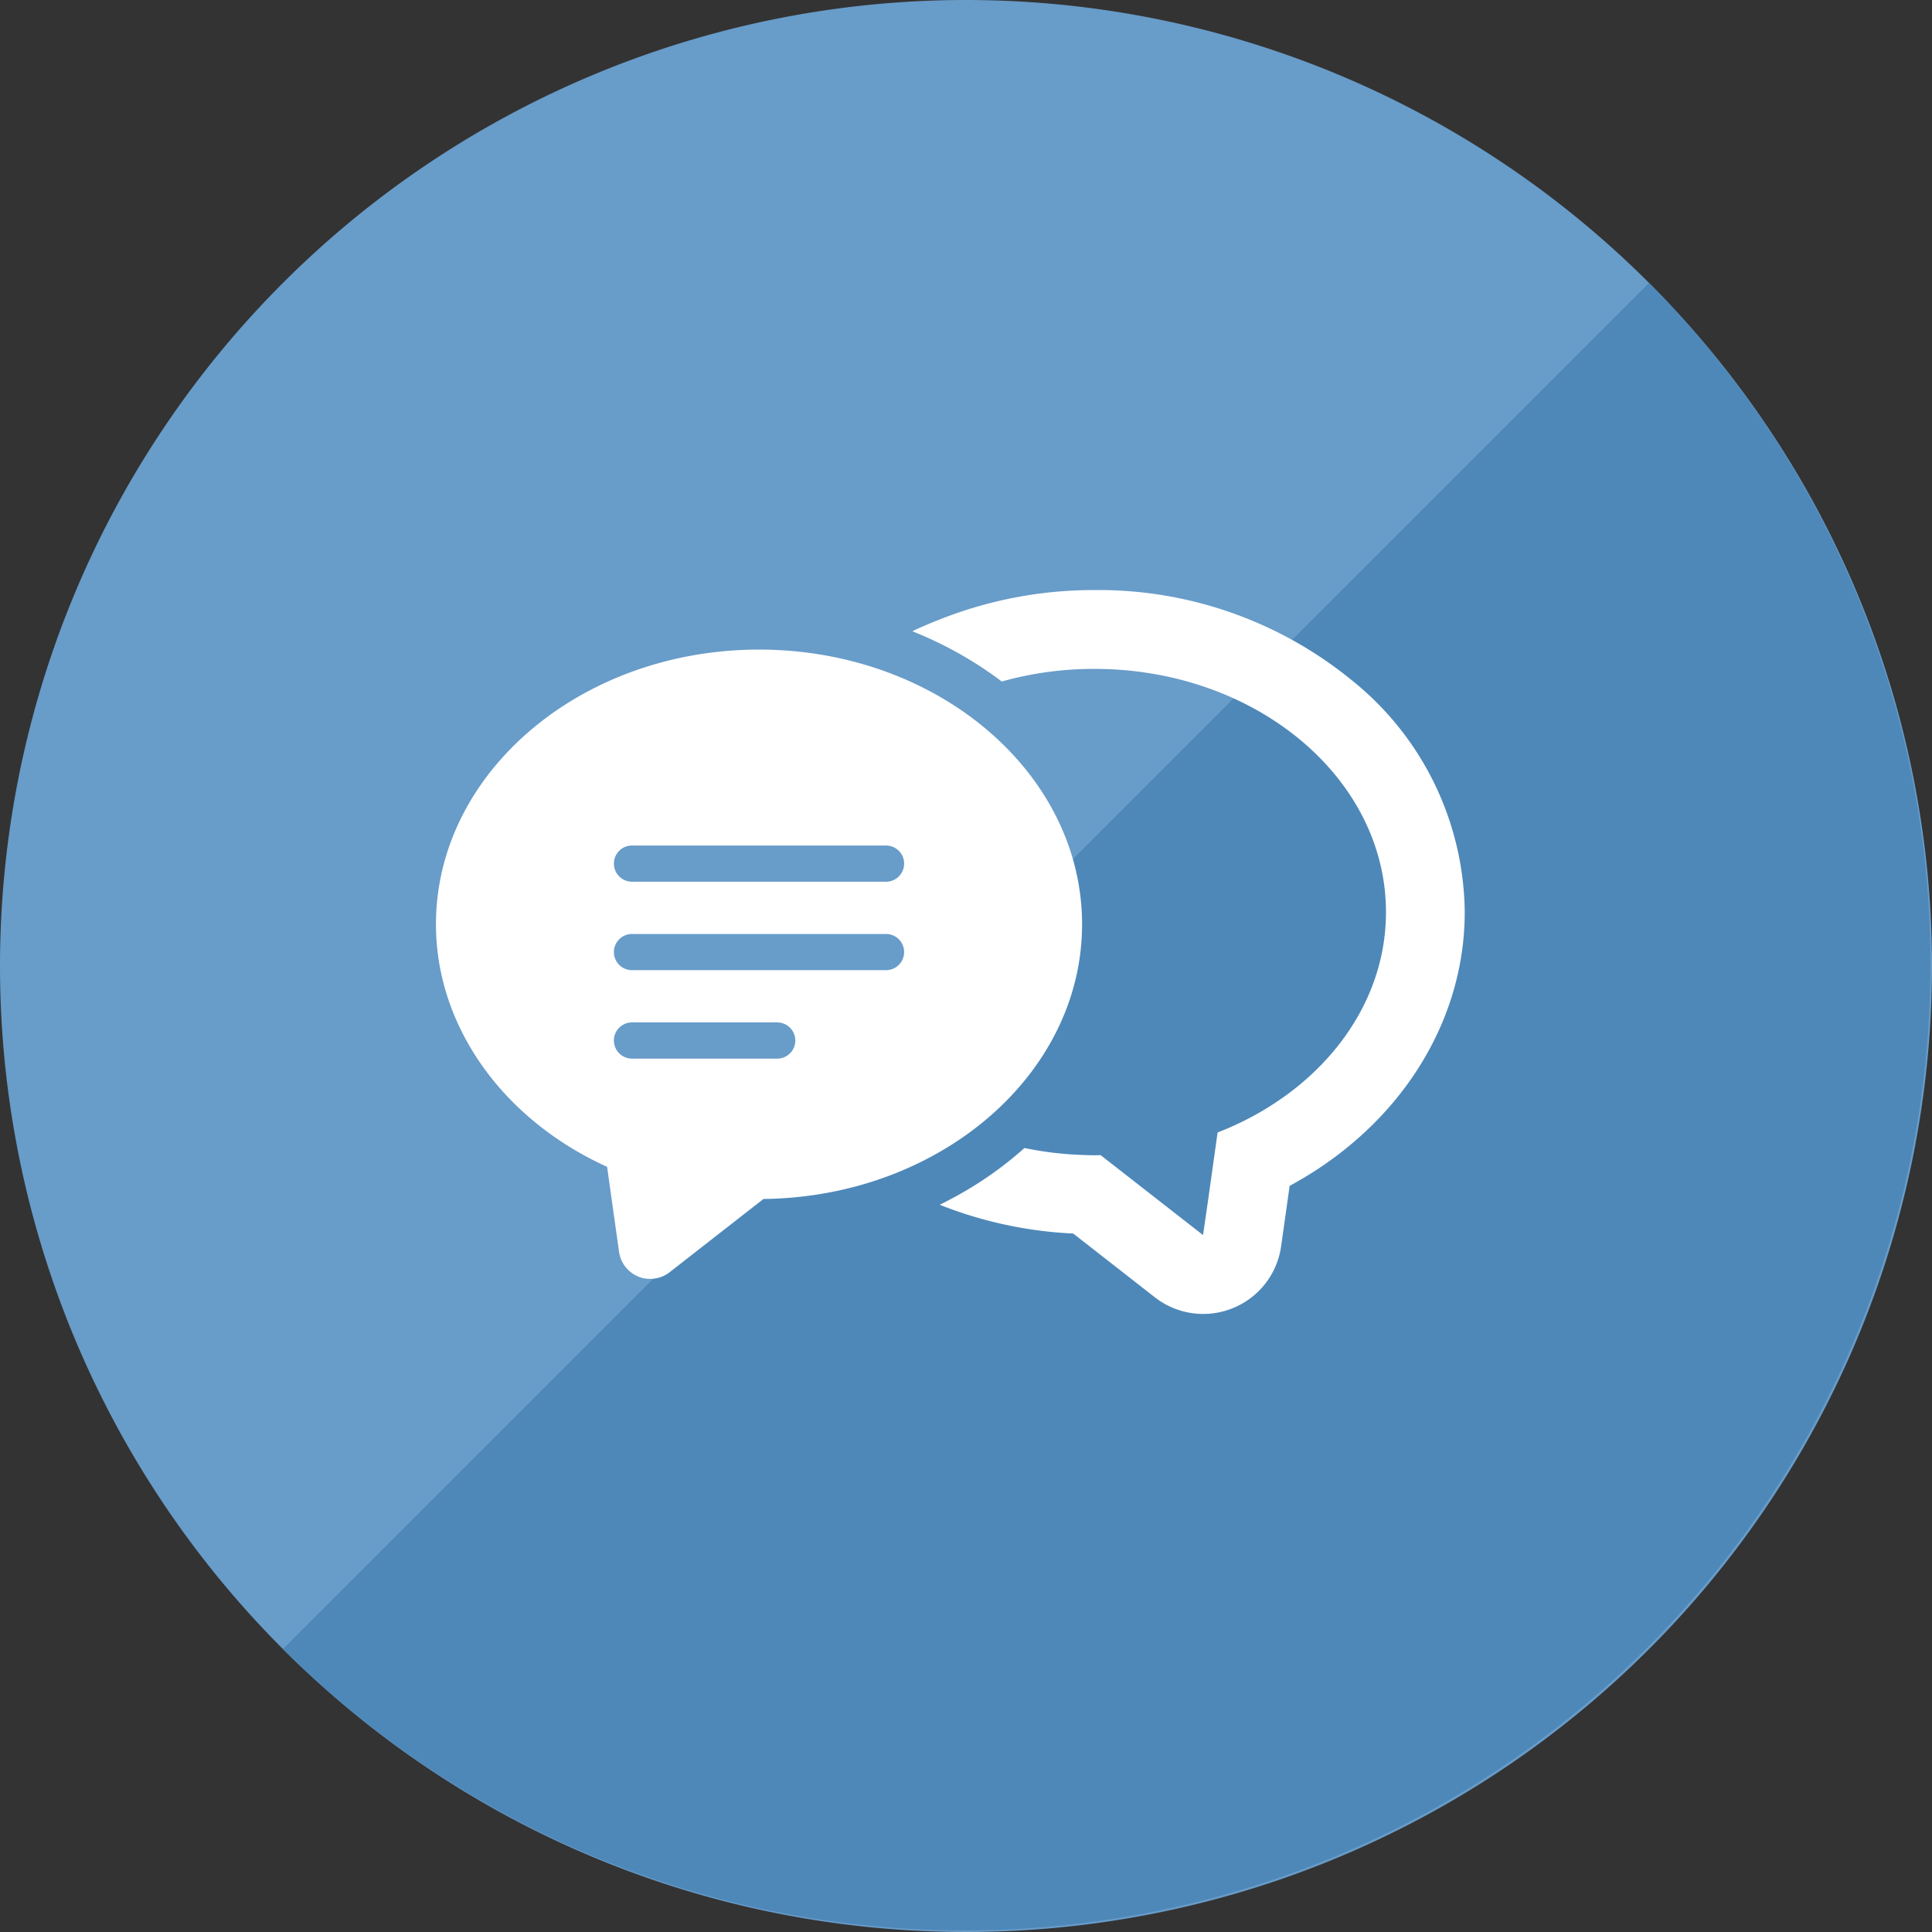
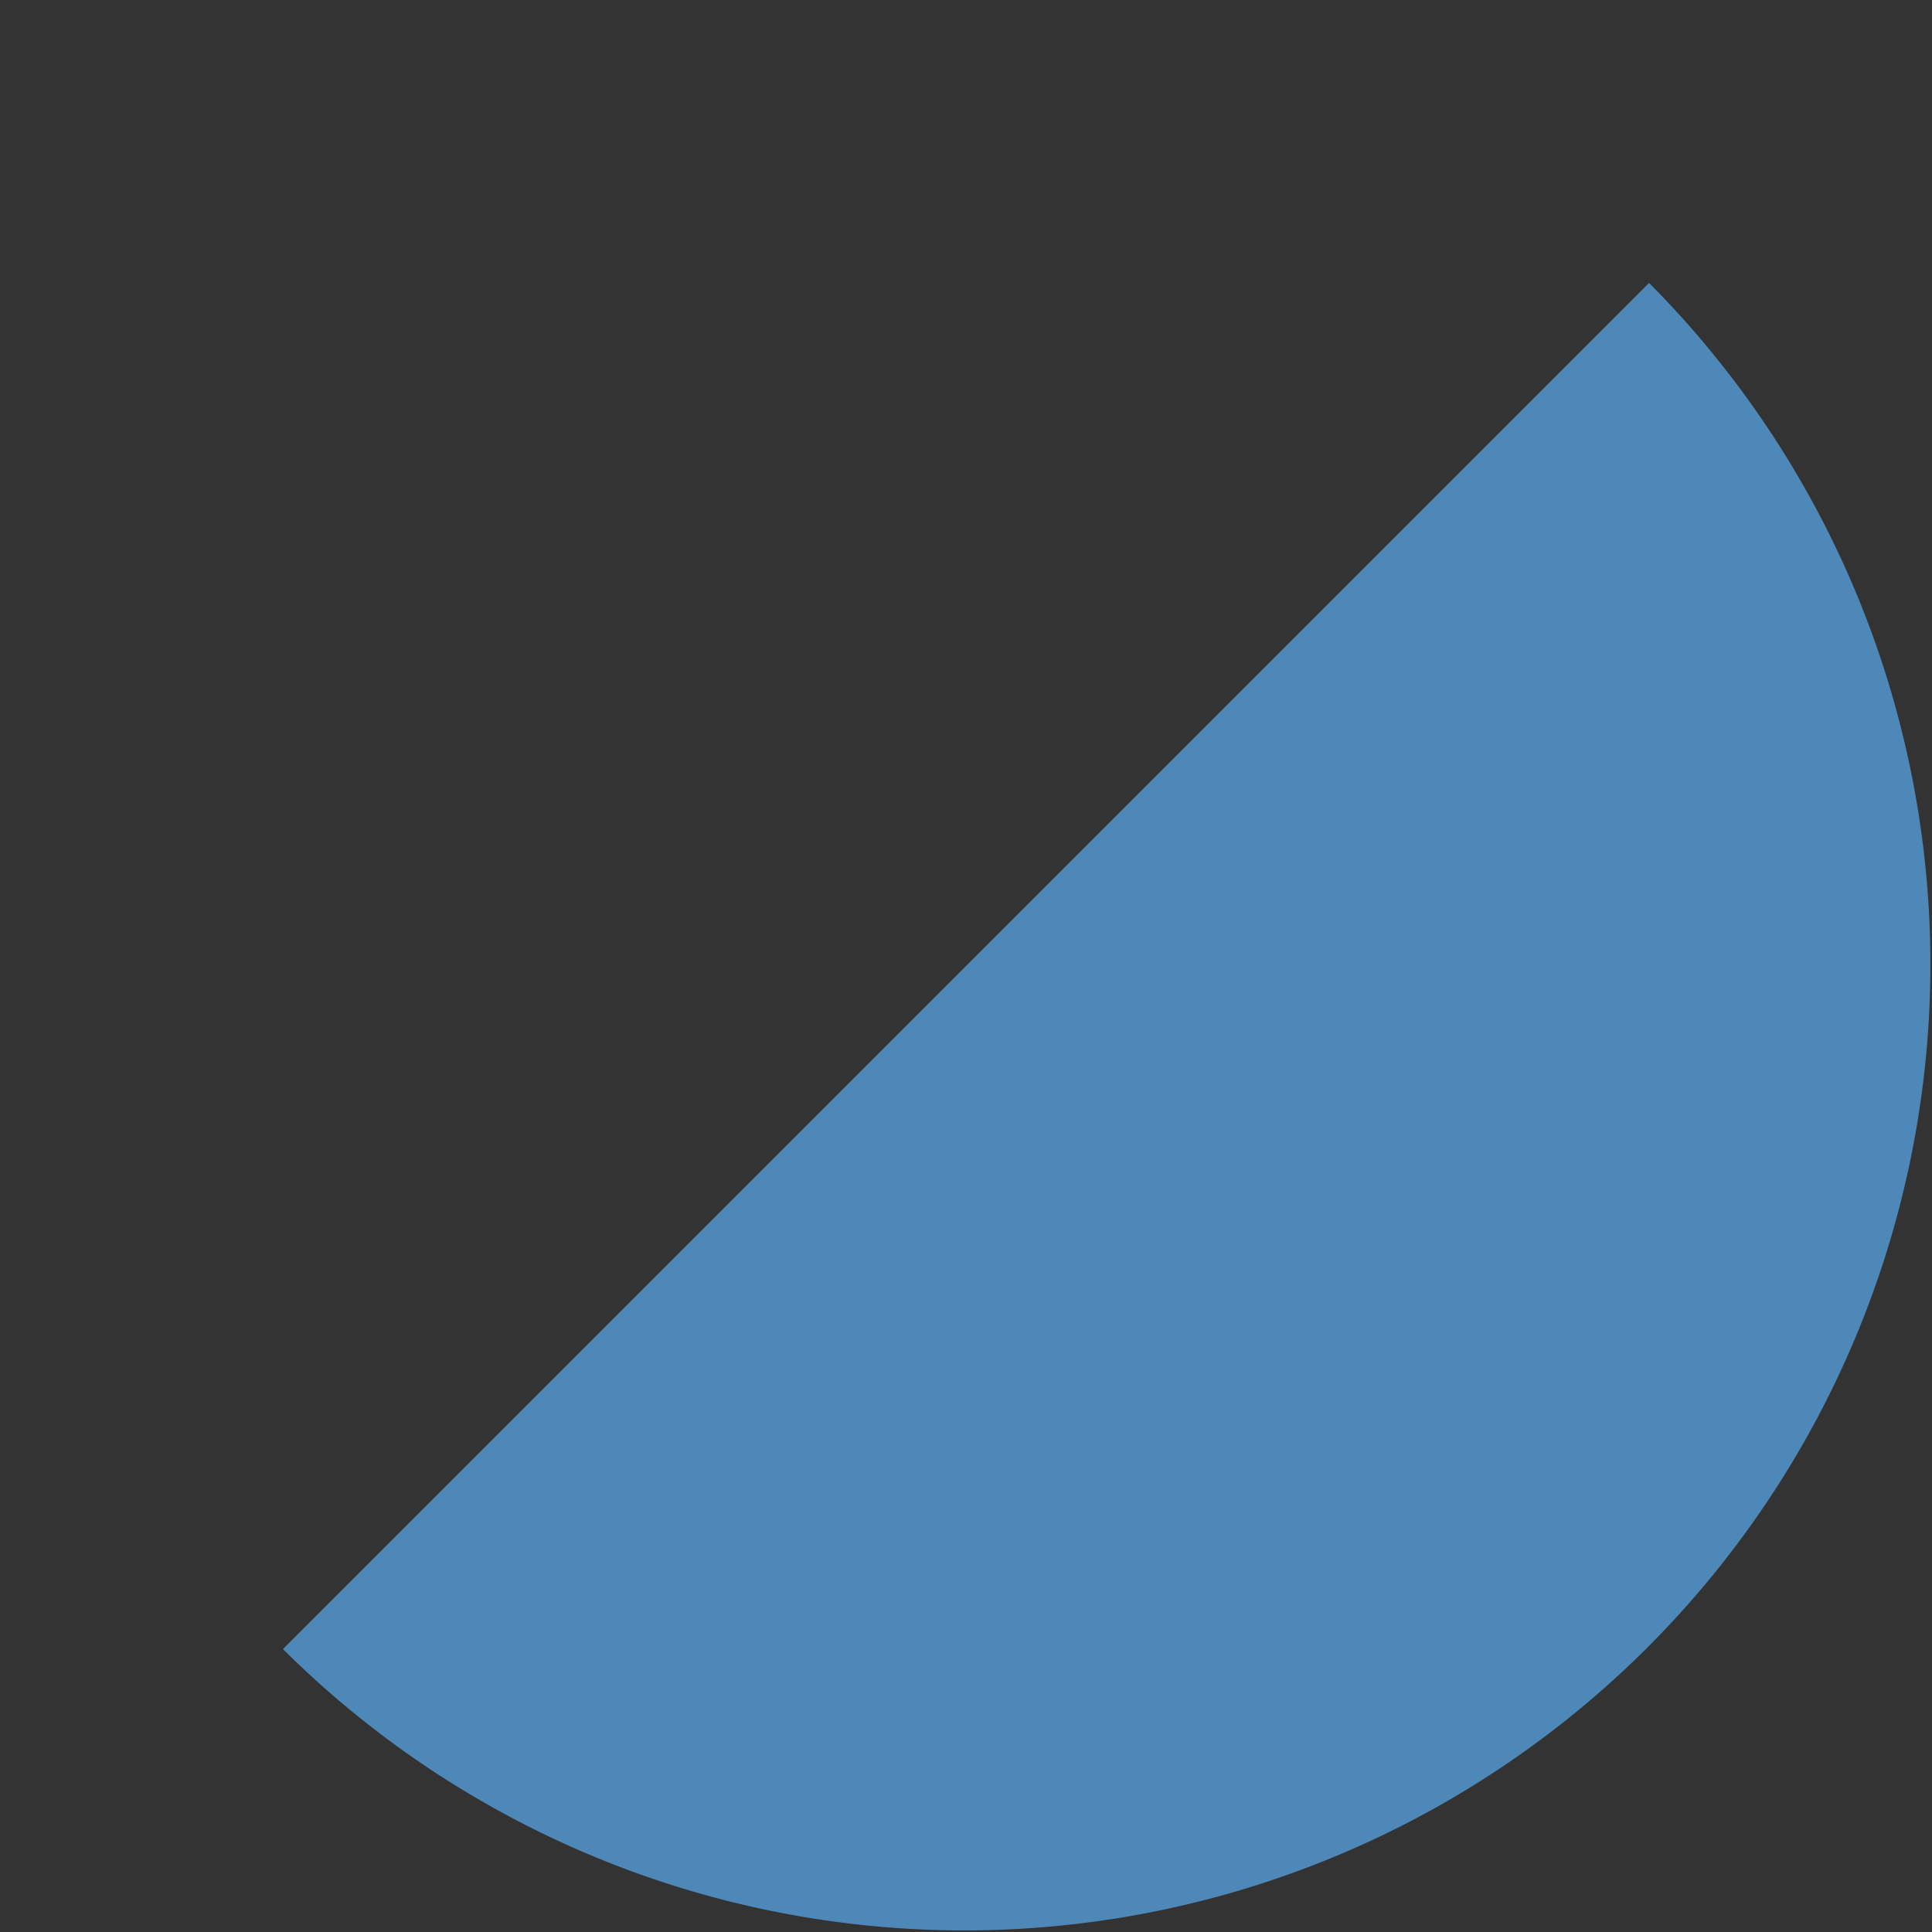
<svg xmlns="http://www.w3.org/2000/svg" width="124" height="124" viewBox="0 0 124 124">
  <rect x="0" y="0" width="124" height="124" fill="#333333" stroke="none" />
  <g transform="translate(-1188 -1372)">
-     <path d="M62,0A62,62,0,1,1,0,62,62,62,0,0,1,62,0Z" transform="translate(1188 1372)" fill="#689cc9" />
    <path d="M21.159,108.841l87.681-87.681a62,62,0,0,1-87.681,87.681Z" transform="translate(1185 1369)" fill="#4e88b9" />
-     <path d="M-1191.841-416.479l-5.239-4.091a26.577,26.577,0,0,1-8.552-1.84l.024-.013-.017-.006c.342-.162.671-.342,1-.519a23.536,23.536,0,0,0,4.413-3.108c.177.038.359.066.538.1.336.064.676.115,1.02.162.473.063.952.112,1.436.144q.35.024.7.036c.267.01.535.021.8.021.131,0,.268-.005.4-.005l6.57,5.126.313-2.155.622-4.427c6.382-2.483,10.807-7.884,10.807-14.145,0-8.622-8.38-15.611-18.712-15.611a21.92,21.92,0,0,0-5.947.809,24.576,24.576,0,0,0-5.724-3.217l.025-.012-.018-.008c.57-.273,1.156-.517,1.75-.75a26.766,26.766,0,0,1,9.914-1.881,25.68,25.68,0,0,1,16.466,5.746,19.307,19.307,0,0,1,7.3,14.923c0,7.212-4.324,13.842-11.237,17.569l-.546,3.868a5.038,5.038,0,0,1-3.109,3.985,5.052,5.052,0,0,1-1.9.369A5.041,5.041,0,0,1-1191.841-416.479Zm-33.144-1.326a2.02,2.02,0,0,1-1.245-1.595l-.766-5.452c-6.712-3.043-10.984-9.041-10.984-15.566,0-9.722,9.3-17.631,20.735-17.631s20.734,7.909,20.734,17.631c0,9.642-9.148,17.5-20.45,17.63l-6.021,4.7a2.021,2.021,0,0,1-1.246.428A2,2,0,0,1-1224.985-417.8Zm-1.574-15.153a1.16,1.16,0,0,0,1.161,1.161h9.32a1.16,1.16,0,0,0,1.161-1.161,1.16,1.16,0,0,0-1.161-1.161h-9.32A1.16,1.16,0,0,0-1226.56-432.958Zm0-5.677a1.16,1.16,0,0,0,1.161,1.161h16.305a1.16,1.16,0,0,0,1.161-1.161,1.161,1.161,0,0,0-1.161-1.161H-1225.4A1.161,1.161,0,0,0-1226.56-438.635Zm0-5.677a1.16,1.16,0,0,0,1.161,1.161h16.305a1.16,1.16,0,0,0,1.161-1.161,1.16,1.16,0,0,0-1.161-1.161H-1225.4A1.16,1.16,0,0,0-1226.56-444.312Z" transform="translate(2453.961 1871.741)" fill="#fff" stroke="rgba(0,0,0,0)" stroke-width="1" />
  </g>
</svg>